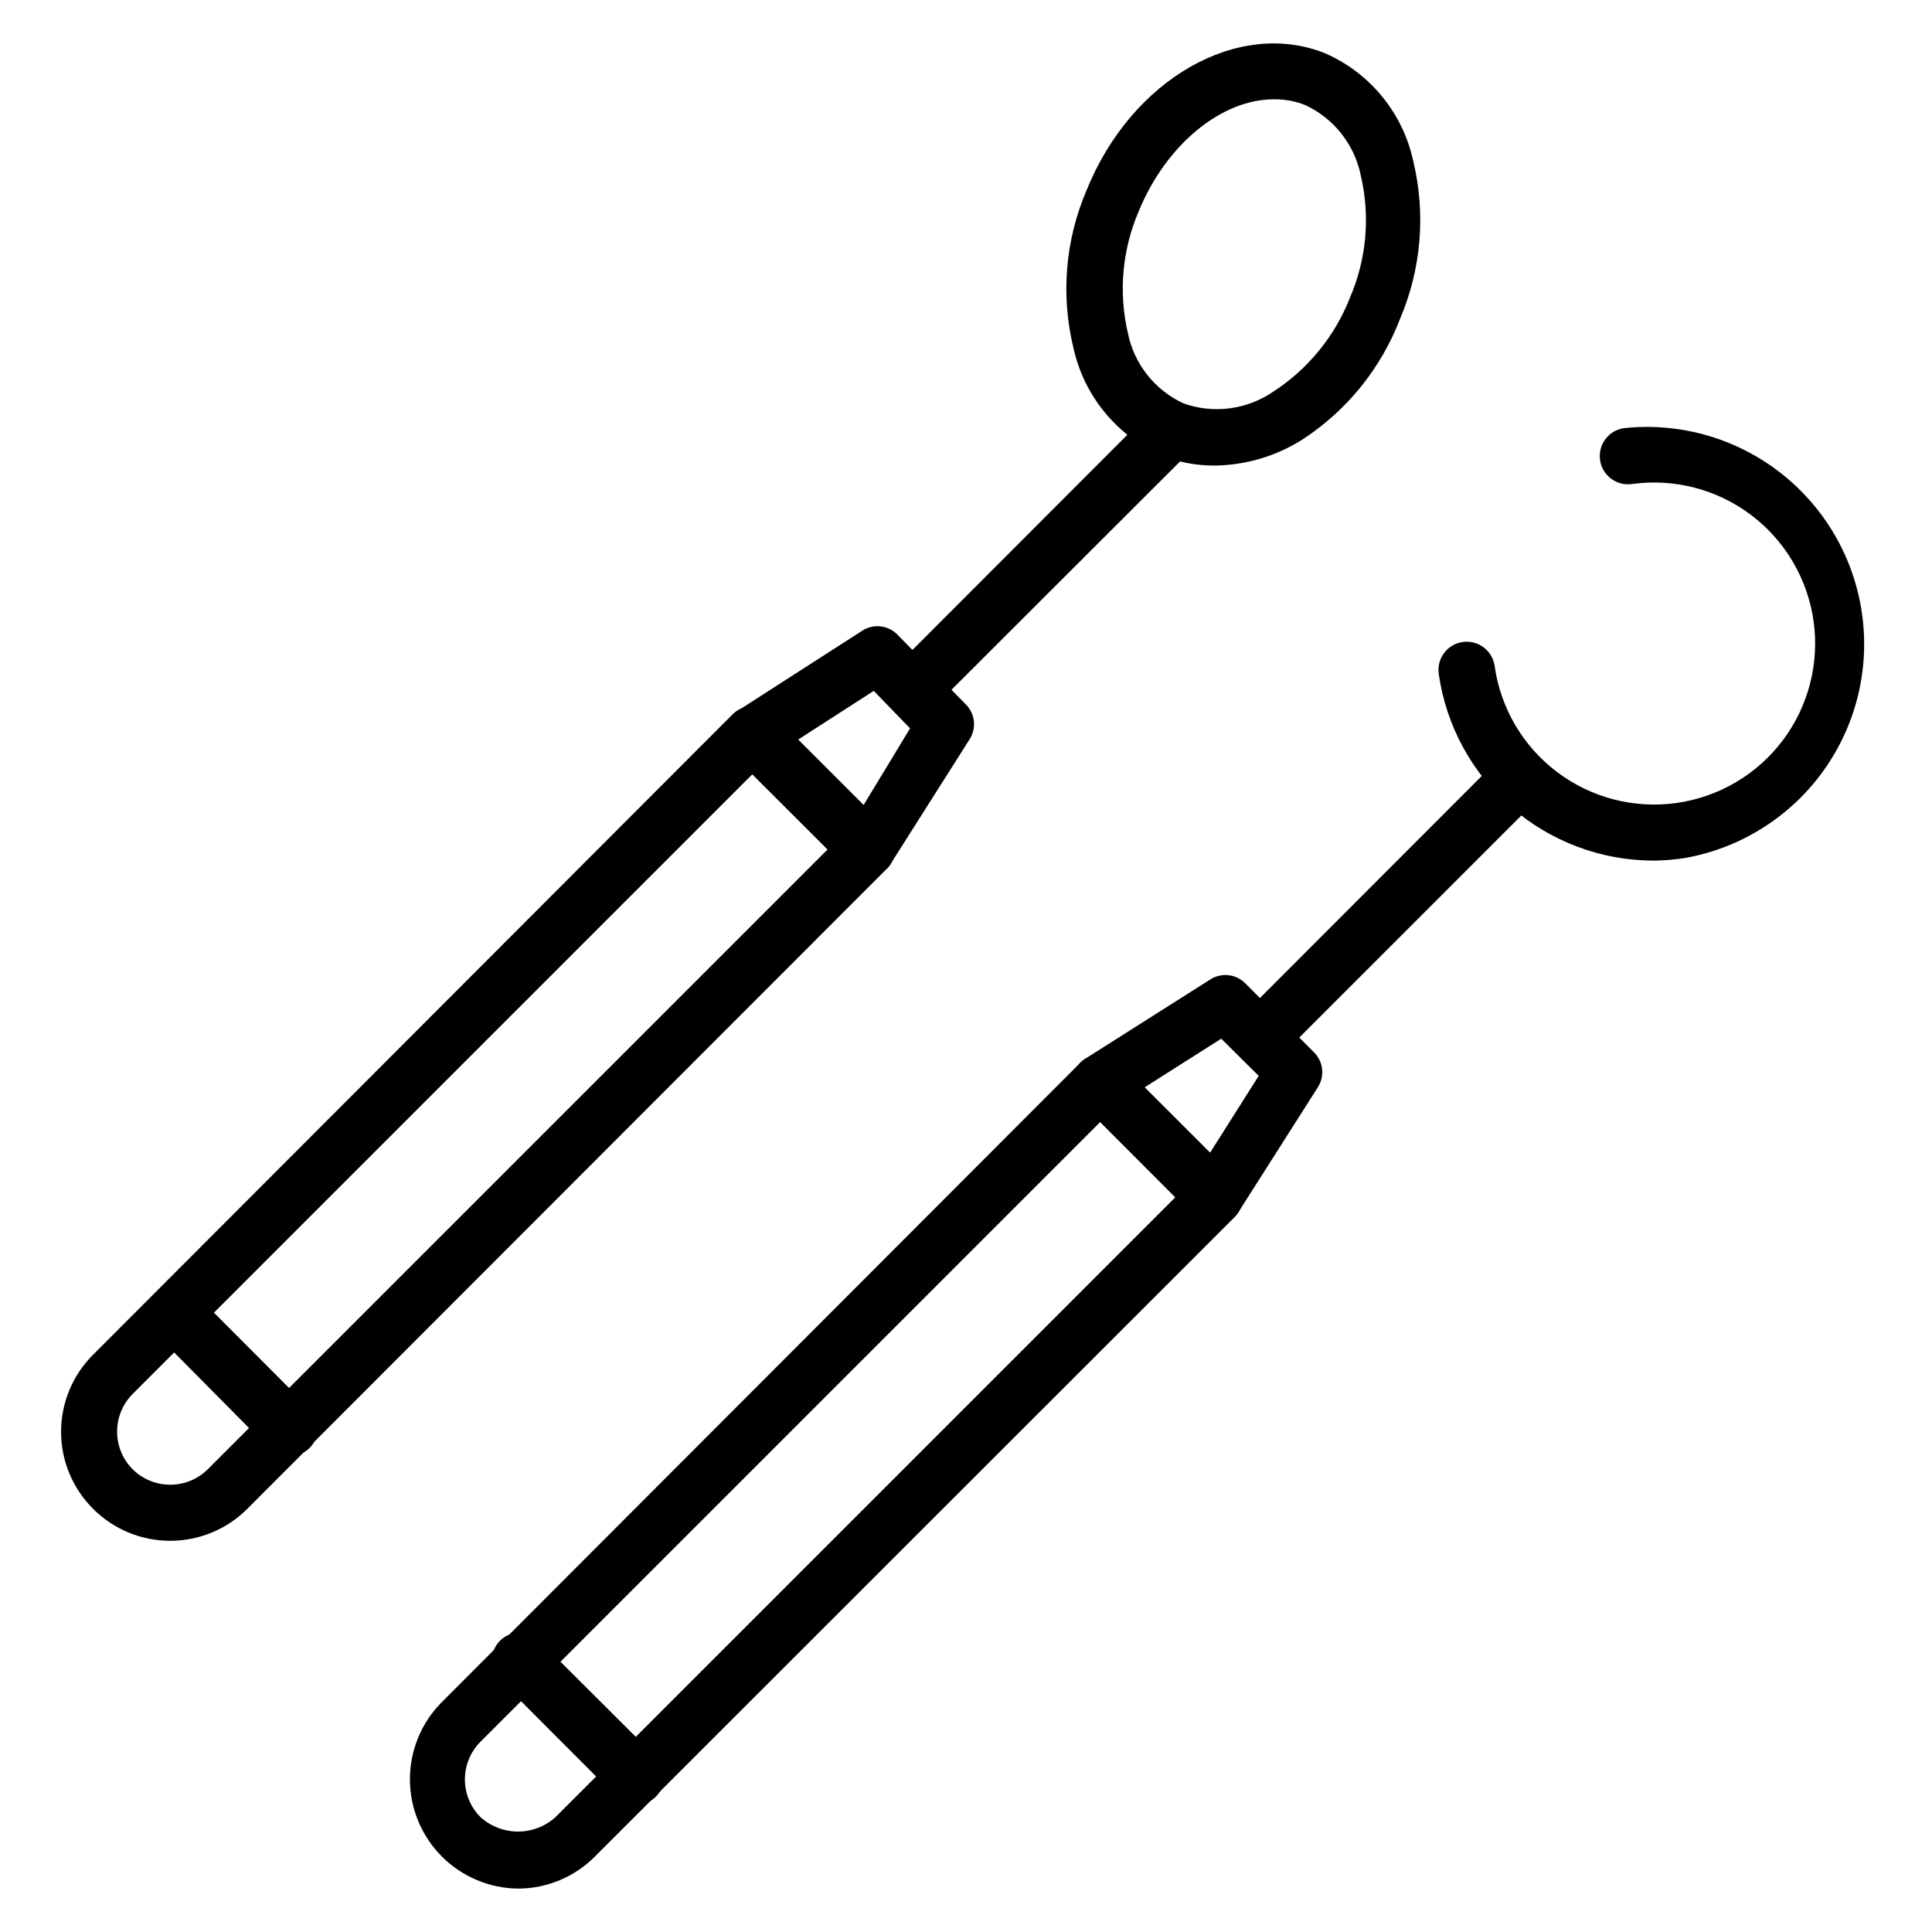
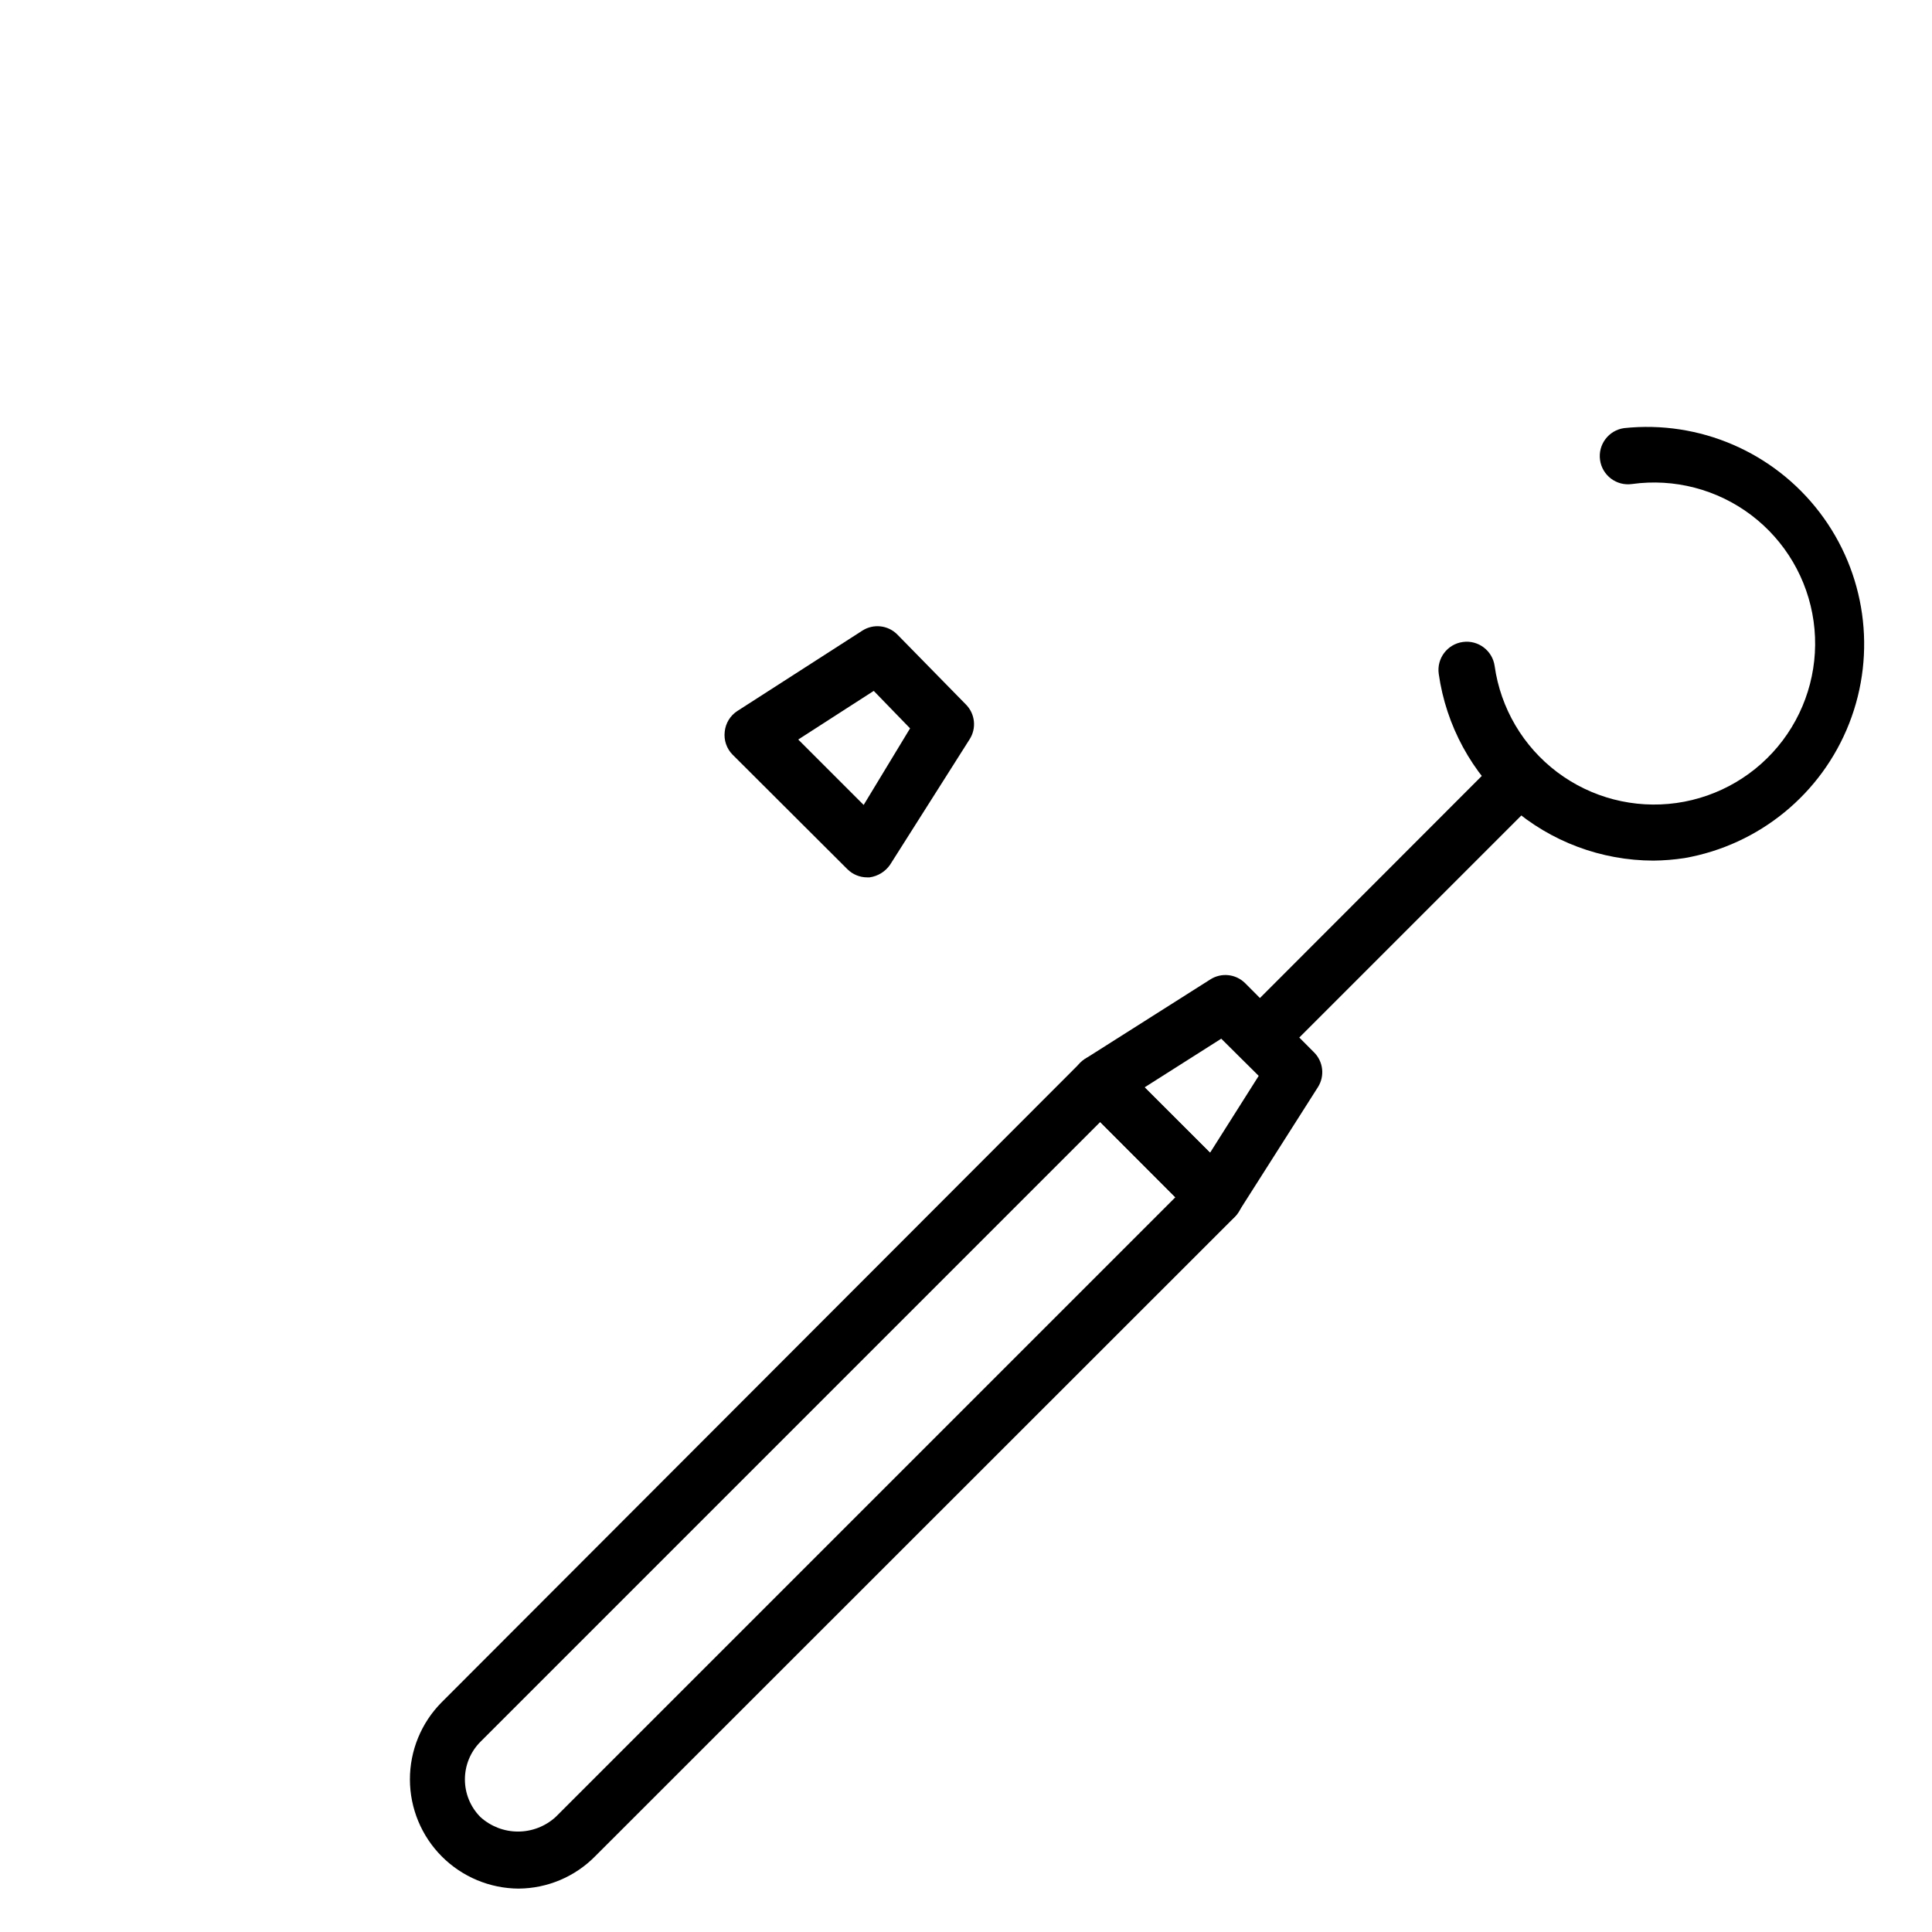
<svg xmlns="http://www.w3.org/2000/svg" fill="#000000" width="800px" height="800px" version="1.1" viewBox="144 144 512 512">
  <g>
-     <path d="m465.79 267.38c-4.769 0.016-9.5-0.891-13.93-2.668-11.934-5.231-20.637-15.867-23.41-28.598-3.363-13.895-2.141-28.5 3.481-41.641 11.93-29.637 40.379-45.641 63.348-36.305v0.004c11.895 5.246 20.547 15.883 23.266 28.598 3.328 13.895 2.109 28.488-3.484 41.637-5.066 13.254-14.227 24.543-26.152 32.23-6.938 4.332-14.938 6.664-23.117 6.742zm15.707-97.059c-13.633 0-28.375 11.781-35.711 29.637-4.391 10.18-5.402 21.504-2.891 32.301 1.664 8.238 7.176 15.184 14.82 18.672 7.891 2.781 16.633 1.656 23.559-3.039 9.32-5.996 16.504-14.789 20.523-25.113 4.367-10.191 5.356-21.512 2.816-32.305-1.676-8.234-7.18-15.172-14.816-18.672-2.644-1.031-5.465-1.535-8.301-1.48z" />
-     <path d="m385.77 334.21c-1.98-0.008-3.875-0.809-5.262-2.223-2.871-2.891-2.871-7.559 0-10.445l68.902-68.977 0.004-0.004c2.902-2.902 7.613-2.902 10.52 0 2.906 2.906 2.906 7.617 0 10.523l-68.977 68.902c-1.371 1.395-3.234 2.195-5.188 2.223z" />
    <path d="m373.77 376.51c-1.941-0.008-3.805-0.781-5.184-2.148l-30.449-30.375h-0.004c-1.578-1.605-2.34-3.84-2.074-6.078 0.223-2.238 1.449-4.254 3.336-5.481l33.191-21.34c2.93-1.84 6.742-1.41 9.188 1.039l18.227 18.598c2.422 2.461 2.824 6.273 0.961 9.184l-21.043 33.191 0.004 0.004c-1.262 1.859-3.258 3.102-5.484 3.406zm-18.227-36.527 17.336 17.336 12.301-20.297-9.629-9.93z" />
-     <path d="m189.07 552.33c-7.644-0.004-14.973-3.043-20.375-8.449-5.449-5.41-8.512-12.77-8.512-20.445 0-7.68 3.062-15.039 8.512-20.449l169.44-169.67c1.391-1.402 3.285-2.191 5.262-2.191 1.977 0 3.867 0.789 5.262 2.191l30.375 30.375v0.004c1.402 1.391 2.191 3.285 2.191 5.258 0 1.977-0.789 3.871-2.191 5.262l-169.52 169.66c-5.422 5.426-12.781 8.465-20.449 8.449zm-9.93-18.969c5.516 5.473 14.414 5.473 19.93 0l164.26-164.26-19.93-19.93-164.26 164.26c-5.473 5.516-5.473 14.414 0 19.93z" />
-     <path d="m220.41 529.88c-1.945-0.008-3.809-0.781-5.188-2.148l-30.082-30.379c-2.902-2.906-2.902-7.613 0-10.52 2.906-2.906 7.617-2.906 10.523 0l30.375 30.449c2.875 2.891 2.875 7.559 0 10.449-1.488 1.48-3.535 2.262-5.629 2.148z" />
-     <path d="m582.18 372.07c-13.852-0.023-27.23-5.039-37.68-14.133-10.453-9.09-17.277-21.645-19.219-35.359-0.574-4.09 2.277-7.871 6.371-8.445 4.09-0.574 7.871 2.281 8.445 6.371 1.582 11.203 7.547 21.32 16.582 28.125 9.039 6.805 20.406 9.746 31.609 8.172s21.324-7.531 28.137-16.562 9.762-20.398 8.195-31.605c-1.566-11.203-7.519-21.328-16.547-28.145-9.027-6.82-20.395-9.773-31.598-8.215-4.094 0.57-7.875-2.281-8.445-6.375-0.574-4.09 2.277-7.871 6.371-8.445 19.988-2.113 39.629 6.352 51.82 22.332 12.195 15.977 15.168 37.16 7.852 55.879-7.32 18.719-23.871 32.266-43.668 35.738-2.723 0.414-5.473 0.637-8.227 0.668z" />
+     <path d="m582.18 372.07c-13.852-0.023-27.23-5.039-37.68-14.133-10.453-9.09-17.277-21.645-19.219-35.359-0.574-4.09 2.277-7.871 6.371-8.445 4.09-0.574 7.871 2.281 8.445 6.371 1.582 11.203 7.547 21.32 16.582 28.125 9.039 6.805 20.406 9.746 31.609 8.172s21.324-7.531 28.137-16.562 9.762-20.398 8.195-31.605c-1.566-11.203-7.519-21.328-16.547-28.145-9.027-6.82-20.395-9.773-31.598-8.215-4.094 0.57-7.875-2.281-8.445-6.375-0.574-4.09 2.277-7.871 6.371-8.445 19.988-2.113 39.629 6.352 51.82 22.332 12.195 15.977 15.168 37.16 7.852 55.879-7.32 18.719-23.871 32.266-43.668 35.738-2.723 0.414-5.473 0.637-8.227 0.668" />
    <path d="m477.87 426.3c-1.945-0.008-3.809-0.781-5.188-2.148-2.871-2.891-2.871-7.559 0-10.445l68.902-68.977v-0.004c2.891-2.871 7.559-2.871 10.449 0 1.402 1.391 2.191 3.285 2.191 5.262 0 1.977-0.789 3.867-2.191 5.262l-68.902 68.902c-1.398 1.387-3.293 2.16-5.262 2.148z" />
    <path d="m465.94 468.68c-1.969 0.012-3.863-0.762-5.258-2.148l-30.375-30.449h-0.004c-1.586-1.59-2.367-3.812-2.121-6.047 0.242-2.231 1.488-4.231 3.383-5.438l33.191-21.043c2.91-1.859 6.723-1.461 9.188 0.965l18.301 18.375-0.004-0.004c2.449 2.445 2.879 6.262 1.039 9.188l-21.117 33.191c-1.211 1.871-3.195 3.094-5.406 3.336zm-18.598-36.527 17.336 17.336 12.891-20.375-9.926-9.852z" />
    <path d="m281.46 644.5c-7.652-0.039-14.973-3.102-20.375-8.52-5.398-5.414-8.438-12.746-8.453-20.395-0.012-7.648 2.996-14.996 8.379-20.43l169.29-169.52c2.891-2.871 7.559-2.871 10.445 0l30.449 30.375 0.004 0.004c1.402 1.391 2.191 3.285 2.191 5.258 0 1.977-0.789 3.871-2.191 5.262l-169.52 169.44c-5.348 5.406-12.621 8.469-20.223 8.523zm154.11-203.16-164.26 164.26c-5.473 5.516-5.473 14.414 0 19.93 2.727 2.477 6.281 3.852 9.965 3.852 3.684 0 7.238-1.375 9.965-3.852l164.26-164.26z" />
-     <path d="m312.57 622.27c-1.973 0.012-3.863-0.762-5.262-2.148l-30.375-30.449c-1.57-1.344-2.508-3.277-2.586-5.34-0.078-2.062 0.703-4.066 2.164-5.527 1.461-1.457 3.461-2.242 5.523-2.164 2.066 0.078 4 1.016 5.344 2.586l30.449 30.375c1.402 1.391 2.191 3.285 2.191 5.262 0 1.973-0.789 3.867-2.191 5.258-1.398 1.387-3.289 2.16-5.258 2.148z" />
  </g>
</svg>